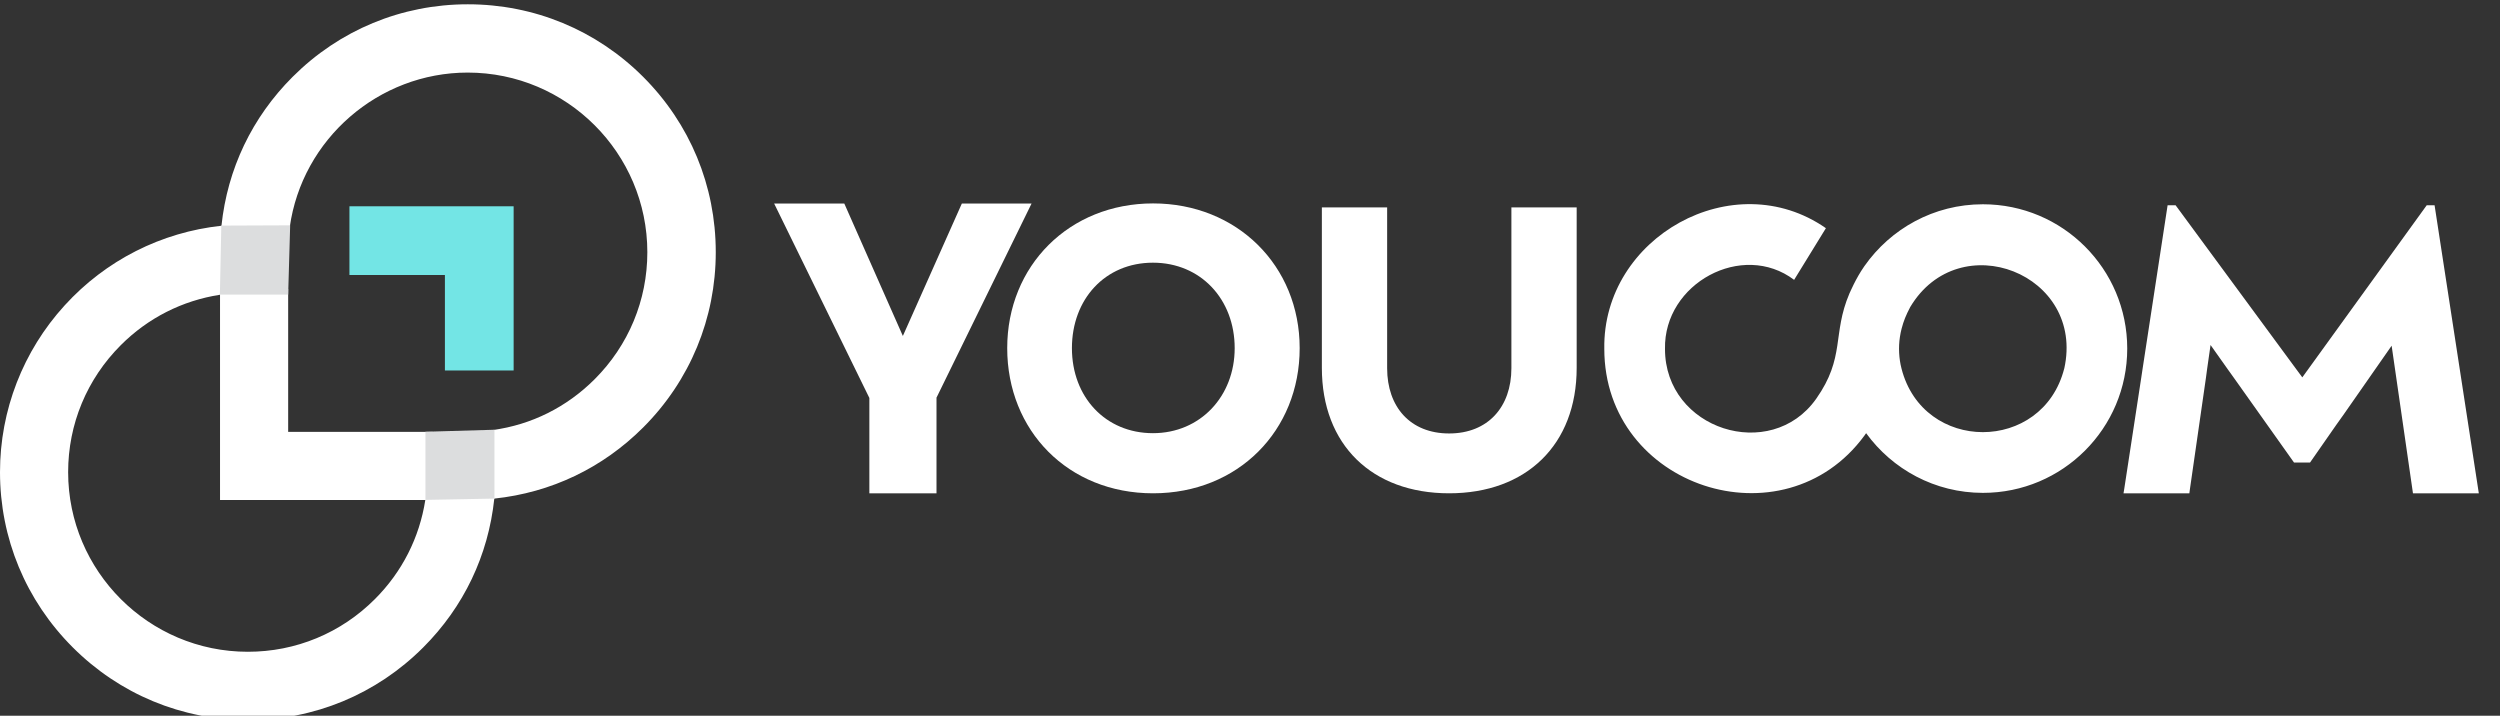
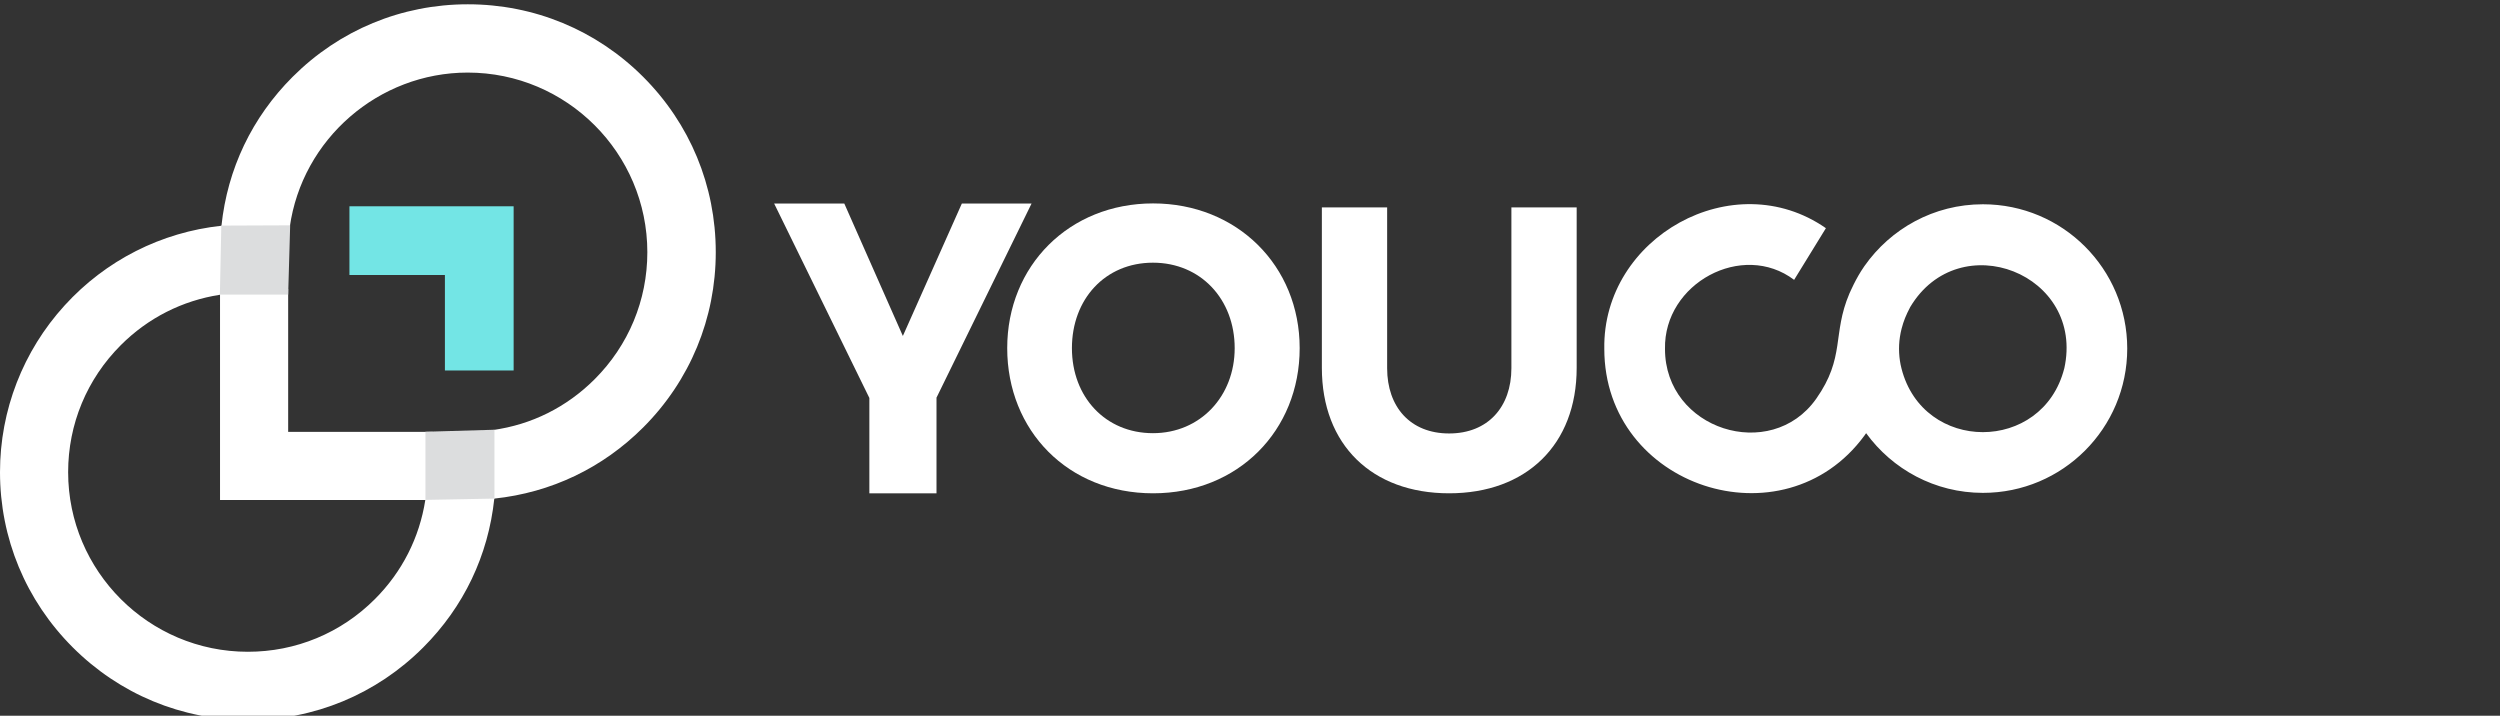
<svg xmlns="http://www.w3.org/2000/svg" id="Layer_1" version="1.1" viewBox="0 0 174.64 50">
  <rect x="0" y="0" width="174.64" height="50" fill="#333333" stroke="none" />
  <defs>
    <style>
      .st0 {
        fill: #73e5e5;
      }

      .st1 {
        fill: #fff;
      }

      .st2 {
        fill: #dcddde;
      }
    </style>
  </defs>
  <g>
    <path class="st1" d="M65.42,27.8v6.66h-4.69v-6.66l-6.65-13.58h4.9l4.09,9.25,4.12-9.25h4.87l-6.65,13.58Z" />
    <path class="st1" d="M70.36,24.32c0-5.76,4.33-10.11,10.19-10.11s10.24,4.35,10.24,10.11-4.3,10.14-10.24,10.14-10.19-4.38-10.19-10.14ZM86.25,24.32c0-3.41-2.37-5.97-5.71-5.97s-5.66,2.55-5.66,5.97,2.35,5.94,5.66,5.94,5.71-2.58,5.71-5.94Z" />
    <path class="st1" d="M92.34,25.7v-11.21h4.56v11.23c0,2.71,1.62,4.56,4.33,4.56s4.35-1.85,4.35-4.56v-11.23h4.56v11.21c0,5.37-3.52,8.76-8.91,8.76s-8.89-3.39-8.89-8.76Z" />
    <path class="st1" d="M138.51,14.27c-3.42,0-6.44,1.71-8.27,4.32,0,0,0,0,0,0-.01.02-.02.04-.04.06-.27.39-.5.8-.71,1.22-.07.14-.13.27-.19.4-.04.08-.07.16-.11.24-1.21,2.85-.27,4.44-2.32,7.35-3.17,4.49-10.57,2.15-10.56-3.49-.09-4.58,5.41-7.55,9.02-4.82l2.22-3.61c-6.46-4.5-15.61.63-15.48,8.43,0,9.68,12.53,13.75,18.17,6.06,0,0,.05-.08.12-.17,1.83,2.52,4.8,4.17,8.16,4.17,5.57,0,10.08-4.51,10.08-10.08s-4.51-10.08-10.08-10.08ZM144.2,25.74c-1.51,5.93-9.86,5.93-11.37,0-.18-.7-.22-1.48-.11-2.2,0,0,0,0,0,0,.03-.2.07-.4.12-.59.14-.53.3-.93.6-1.5,3.43-5.75,12.23-2.32,10.76,4.3Z" />
-     <path class="st1" d="M170.08,14.34h-.56l-8.27,11.44-.42.58-.43-.58-8.42-11.44h-.56l-1.75,11.44-.09.6-1.19,7.78-.05.3h4.6l.04-.3,1.12-7.78.08-.6.24-1.68,1.19,1.68.43.6,4.21,5.93h1.12s1.79-2.57,1.79-2.57l.59-.83,3.32-4.76,1.49,10.31h4.6l-3.09-20.12Z" />
  </g>
  <g>
    <polygon class="st0" points="24.41 14.41 24.41 19.21 31.08 19.21 31.08 25.88 35.88 25.88 35.88 14.41 24.41 14.41" />
    <path class="st1" d="M50,17.61c0-4.63-1.8-8.97-5.07-12.24-3.27-3.27-7.62-5.07-12.25-5.07s-8.97,1.8-12.24,5.07c-2.84,2.84-4.55,6.43-4.97,10.4-4.2.45-8.08,2.41-10.95,5.56C1.61,24.52,0,28.66,0,32.98c0,4.62,1.8,8.96,5.08,12.24,3.27,3.27,7.62,5.08,12.24,5.08,4.63,0,8.97-1.8,12.24-5.07,2.84-2.84,4.55-6.43,4.97-10.4,3.96-.42,7.56-2.13,10.4-4.97,3.27-3.27,5.07-7.62,5.07-12.24ZM34.44,30.04s-.07,0-.19.01h-.16s0,.17,0,.17c0,.36.04,1.93.08,3.19.01.44.03.82.03,1.08-.47-.04-.97-.06-1.51-.06-1.15,0-2.16.09-2.58.14.04-.37.1-1.13.1-1.58v-2.82h-10.08v-9.97c-.05-.11-.1-.24-1.94-.24-.46,0-1.79.02-2.44.17.07-.62.08-1.91.07-2.91.22.22.52.34.91.34,1.36,0,3.36-1.42,3.44-1.48l.07-.05v-.08s0-.05,0-.08c.86-6.16,6.21-10.8,12.43-10.8,6.92,0,12.55,5.63,12.55,12.55,0,3.35-1.31,6.5-3.68,8.87-1.95,1.95-4.41,3.18-7.12,3.55ZM22.12,44.58c-1.52.63-3.14.95-4.81.95-6.92,0-12.55-5.63-12.55-12.55,0-3.35,1.31-6.5,3.68-8.87,1.9-1.9,4.29-3.11,6.93-3.52v14.34h14.34c-.41,2.63-1.62,5.02-3.52,6.92-1.18,1.18-2.55,2.1-4.07,2.73Z" />
    <polygon class="st2" points="15.46 15.76 15.36 20.58 20.13 20.58 20.27 15.74 15.46 15.76" />
    <polygon class="st2" points="29.72 30.16 29.72 34.92 34.54 34.83 34.54 30.02 29.72 30.16" />
  </g>
</svg>